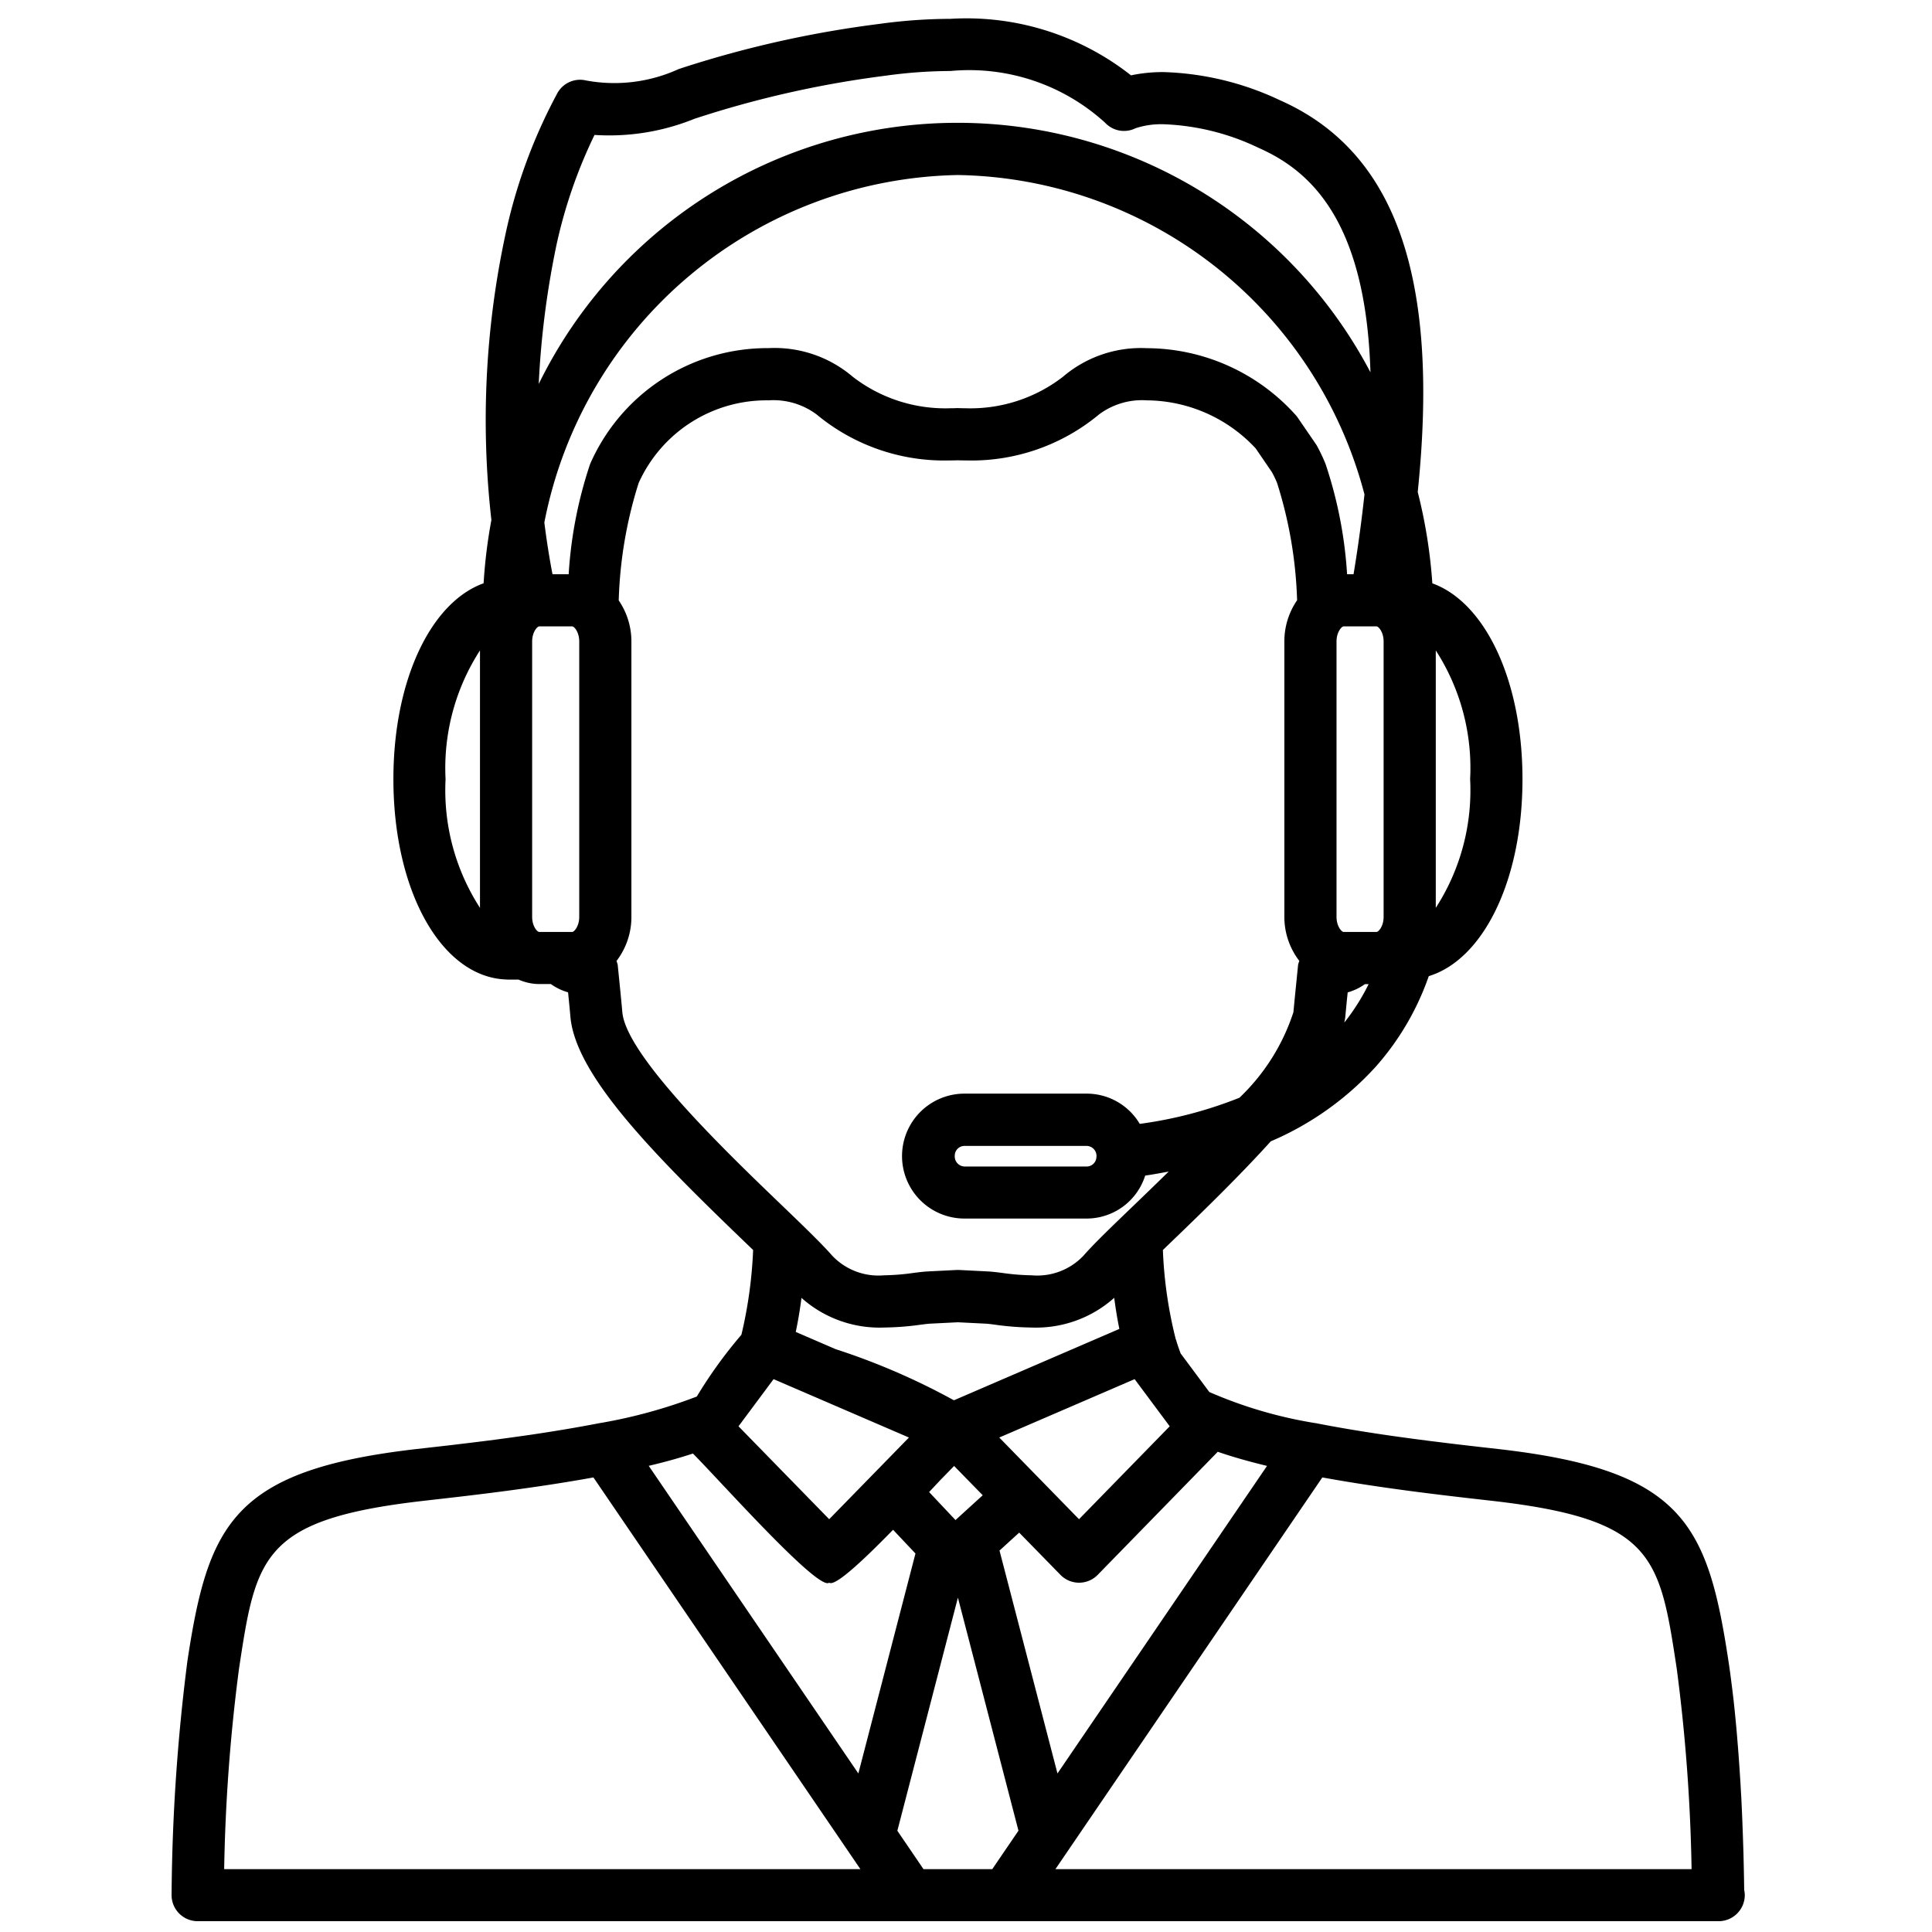
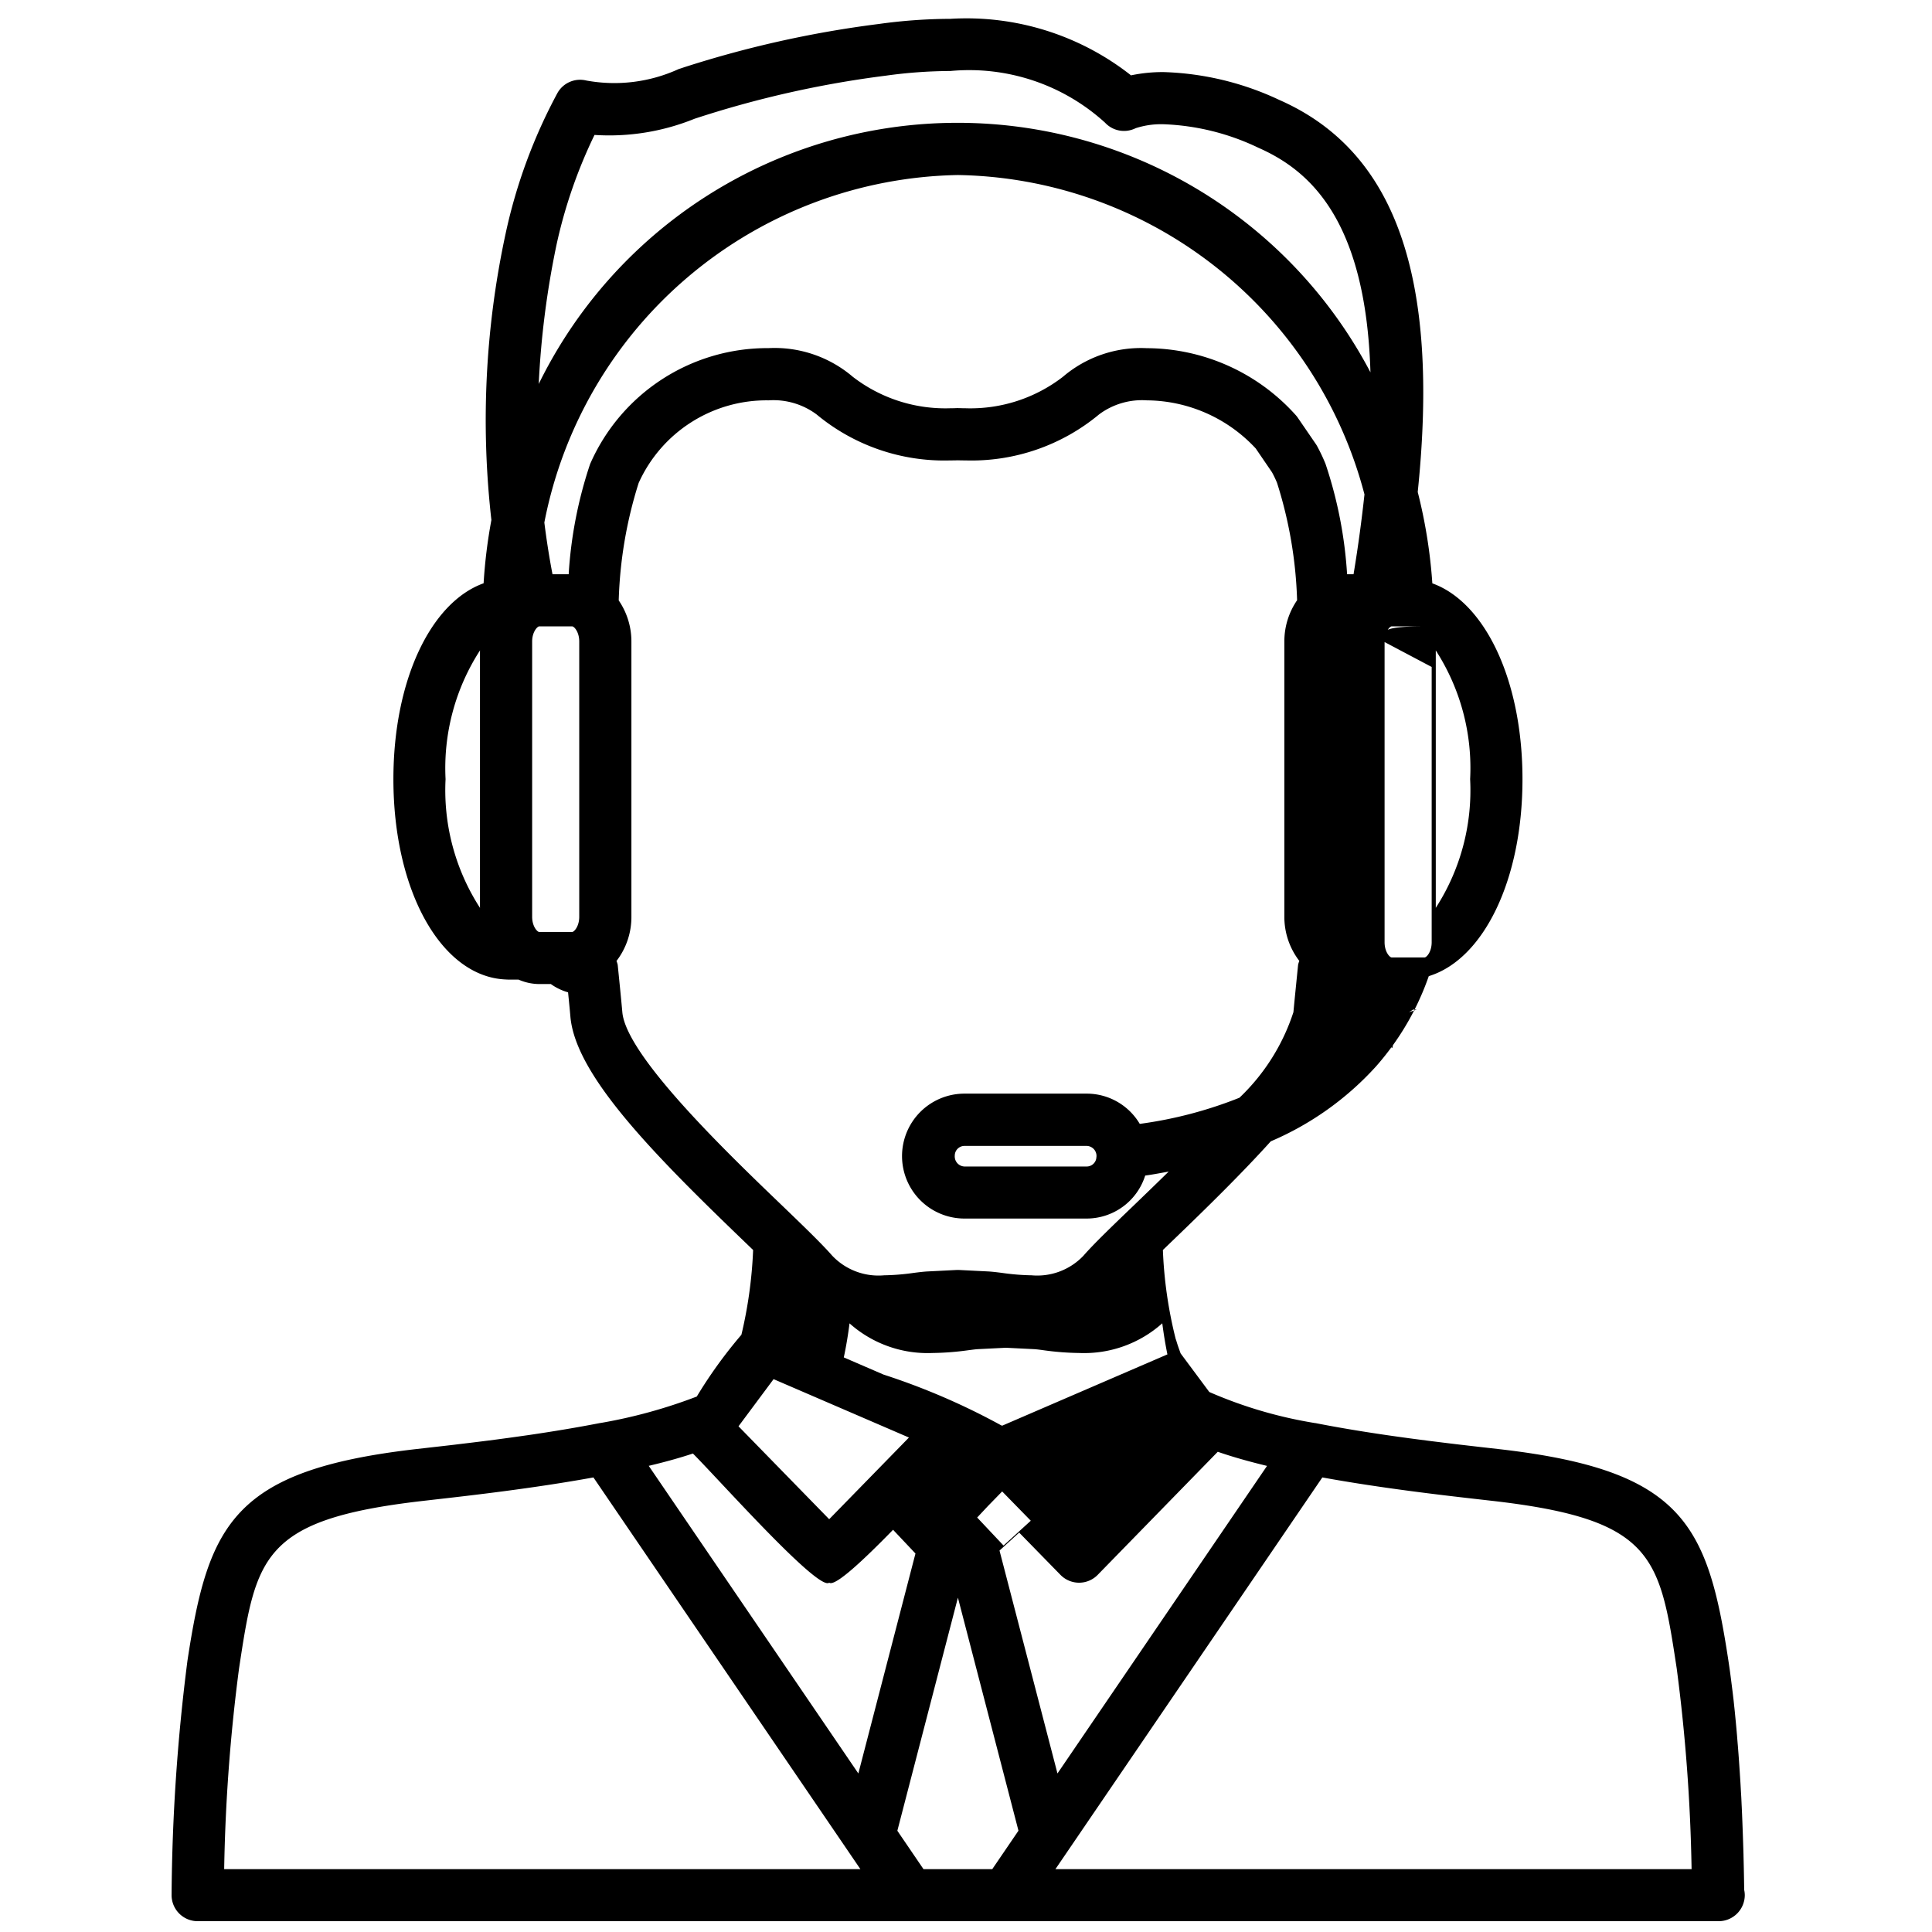
<svg xmlns="http://www.w3.org/2000/svg" id="Layer_1" data-name="Layer 1" viewBox="0 0 32 32">
-   <path d="M28.889,31.302c-.001-.106-.004-.302-.011-.566l-0-.015c-.005-.162-.011-.348-.019-.551l-.005-.122-.005-.112c-.003-.055-.005-.11-.008-.167l-.007-.118c-.003-.057-.006-.114-.01-.172l-.008-.125c-.004-.059-.008-.119-.012-.179l-.009-.123c-.005-.062-.009-.124-.015-.187l-.01-.126q-.008-.094-.017-.189l-.012-.125c-.006-.065-.013-.13-.02-.195-.004-.039-.008-.078-.013-.116-.008-.071-.017-.142-.026-.212-.004-.032-.008-.064-.012-.095-.013-.102-.027-.202-.042-.3-.344-2.264-.758-3.152-3.773-3.502l-.202-.023c-.101-.011-.218-.025-.341-.039-.066-.008-.133-.015-.204-.024l-.084-.01q-.122-.015-.251-.031l-.082-.01q-.146-.019-.299-.039l-.045-.006c-.498-.067-1.04-.15-1.558-.252l-.005-0a7.282,7.282,0,0,1-1.754-.515l-.475-.639c-.026-.071-.052-.142-.075-.223l-.006-.013a7.14,7.14,0,0,1-.213-1.477l.134-.129c.613-.589,1.182-1.149,1.653-1.671a4.999,4.999,0,0,0,1.744-1.242,4.478,4.478,0,0,0,.873-1.494c.905-.277,1.552-1.588,1.552-3.262,0-1.637-.619-2.929-1.493-3.244a8.465,8.465,0,0,0-.242-1.513c.369-3.568-.372-5.648-2.291-6.493A4.828,4.828,0,0,0,19.275,1.194a2.538,2.538,0,0,0-.542.054A4.403,4.403,0,0,0,15.742.312,8.788,8.788,0,0,0,14.557.397a17.744,17.744,0,0,0-3.314.746,2.564,2.564,0,0,1-1.535.19.43.43,0,0,0-.474.206A8.802,8.802,0,0,0,8.374,3.872a14.645,14.645,0,0,0-.235,4.741A8.533,8.533,0,0,0,8.01,9.661c-.875.315-1.494,1.607-1.494,3.244,0,1.857.796,3.271,1.857,3.318.015.001.03.002.046.002h.169a.868.868,0,0,0,.342.074h.194a.912.912,0,0,0,.285.137c.015.151.029.289.039.408.088.964,1.361,2.259,2.89,3.729l.136.131a7.336,7.336,0,0,1-.194,1.404,7.648,7.648,0,0,0-.739,1.023,8.461,8.461,0,0,1-1.593.438l-.005 0c-.389.076-.792.142-1.179.199l-.064.009q-.141.02-.278.039c-.06.008-.119.016-.178.024l-.147.019c-.071.009-.141.018-.208.026l-.098.012c-.074.009-.148.018-.217.026l-.039.005c-.169.02-.323.037-.455.052l-.005.001-.003 0-.194.022c-3.014.35-3.429,1.238-3.773,3.502a32.087,32.087,0,0,0-.263,3.882.432.432,0,0,0,.432.434H28.467a.433.433,0,0,0,.432-.432A.401.401,0,0,0,28.889,31.302ZM23.781,10.773a3.59,3.59,0,0,1,.569,2.132,3.589,3.589,0,0,1-.569,2.132ZM7.95,15.037a3.59,3.59,0,0,1-.57-2.132,3.591,3.591,0,0,1,.57-2.132ZM20.17,24.046c.248.086.523.163.816.234L17.515,29.374,16.555,25.682l.326-.297.683.699a.431.431,0,0,0,.618,0Zm-.796-.422-1.502,1.539-1.321-1.353,2.242-.967Zm-3.571-.432-.02-.008a11.284,11.284,0,0,0-1.943-.838l-.66-.285c.04-.187.071-.377.095-.564a1.942,1.942,0,0,0,1.369.491,4.67,4.67,0,0,0,.599-.046c.065-.008.12-.016.162-.018l.46-.023.461.023c.041.002.096.009.161.018a4.658,4.658,0,0,0,.599.046,1.943,1.943,0,0,0,1.369-.492c.022.171.05.344.085.515Zm.474,1.574-.451.411-.437-.464.182-.194.232-.238Zm5.99-7.831c.005-.03.012-.061.015-.09.011-.119.024-.256.04-.408a.91.91,0,0,0,.286-.137h.061A3.567,3.567,0,0,1,22.267,16.936Zm.65-6.31v4.56c0,.162-.087.251-.116.251h-.548c-.029,0-.116-.089-.116-.251V10.626c0-.162.088-.251.116-.251h.548C22.83,10.375,22.917,10.464,22.917,10.626ZM9.219,4.048A8.136,8.136,0,0,1,9.847,2.235a3.758,3.758,0,0,0,1.657-.268,16.979,16.979,0,0,1,3.17-.714,7.962,7.962,0,0,1,1.068-.077,3.342,3.342,0,0,1,2.561.856.429.429,0,0,0,.378.132.445.445,0,0,0,.13-.041,1.363,1.363,0,0,1,.465-.065,3.955,3.955,0,0,1,1.566.389c.82.362,1.78,1.155,1.857,3.72A7.725,7.725,0,0,0,8.923,6.36,14.595,14.595,0,0,1,9.219,4.048Zm.375,11.137c0,.162-.087.251-.116.251H8.93c-.029,0-.116-.089-.116-.251V10.626c0-.162.088-.251.116-.251h.548c.03,0,.116.089.116.251ZM9.419,9.511H9.151c-.055-.286-.099-.571-.135-.856a7.11,7.11,0,0,1,6.849-5.756A7.082,7.082,0,0,1,22.6,8.189c-.045.412-.102.847-.181,1.322H22.312a7.109,7.109,0,0,0-.357-1.827,2.846,2.846,0,0,0-.133-.283.466.466,0,0,0-.026-.044l-.299-.436a.383.383,0,0,0-.028-.037,3.328,3.328,0,0,0-2.474-1.117,1.988,1.988,0,0,0-1.391.475,2.506,2.506,0,0,1-1.614.52c-.057,0-.092-.002-.097-.002-.018-0-.037-.001-.055,0-.006 0-.041.002-.099.002a2.507,2.507,0,0,1-1.614-.521,1.995,1.995,0,0,0-1.396-.475A3.204,3.204,0,0,0,9.774,7.686,7.088,7.088,0,0,0,9.419,9.511Zm.889,7.256c-.019-.213-.046-.481-.077-.788a.417.417,0,0,0-.02-.062,1.194,1.194,0,0,0,.247-.732V10.626a1.202,1.202,0,0,0-.21-.681,7.11,7.11,0,0,1,.33-1.945,2.323,2.323,0,0,1,2.151-1.369,1.197,1.197,0,0,1,.797.234A3.308,3.308,0,0,0,15.74,7.626c.057,0,.1-.001.126-.002.025.001.068.002.125.002a3.305,3.305,0,0,0,2.213-.762,1.19,1.19,0,0,1,.792-.233,2.485,2.485,0,0,1,1.803.797l.269.394a1.772,1.772,0,0,1,.084.176,7.101,7.101,0,0,1,.332,1.944,1.201,1.201,0,0,0-.211.682v4.56a1.194,1.194,0,0,0,.248.732.418.418,0,0,0-.02.061c-.031.307-.058.575-.078.788a3.414,3.414,0,0,1-.894,1.417,6.939,6.939,0,0,1-1.651.433,1.021,1.021,0,0,0-.875-.501H15.975a1.034,1.034,0,0,0,0,2.069h2.026a1.018,1.018,0,0,0,.967-.712c.134-.018.261-.043.389-.066-.204.2-.397.386-.563.546-.377.362-.675.648-.849.848a1.055,1.055,0,0,1-.859.324,3.829,3.829,0,0,1-.49-.04c-.094-.012-.173-.021-.231-.024l-.476-.024-.024-0-.024 0-.475.024c-.06.003-.138.012-.232.024a3.829,3.829,0,0,1-.49.04,1.055,1.055,0,0,1-.859-.324c-.175-.2-.472-.486-.849-.849C12.041,19.091,10.374,17.488,10.308,16.767Zm7.852,2.393a.161.161,0,0,1-.16.161H15.975a.167.167,0,0,1-.161-.18.161.161,0,0,1,.161-.161h2.026A.166.166,0,0,1,18.161,19.16Zm-5.347,3.683,2.242.967-1.321,1.353-1.502-1.539Zm-1.336,1.232c.469.472,2.079,2.285,2.257,2.139.095.07.562-.368,1.058-.876l.371.393-.946,3.643-3.472-5.095C11.004,24.218,11.251,24.15,11.477,24.075ZM3.713,30.959a29.193,29.193,0,0,1,.246-3.322c.28-1.845.375-2.467,3.018-2.774L7.168,24.841c.636-.072,1.665-.189,2.661-.37L14.251,30.959Zm12.722,0H15.296l-.433-.636,1.003-3.861,1.003,3.86Zm1.046,0L21.902,24.471c.995.181,2.022.298,2.658.37l.193.022c2.644.307,2.738.928,3.019,2.774a29.157,29.157,0,0,1,.246,3.322Z" />
+   <path d="M28.889,31.302c-.001-.106-.004-.302-.011-.566l-0-.015c-.005-.162-.011-.348-.019-.551l-.005-.122-.005-.112c-.003-.055-.005-.11-.008-.167l-.007-.118c-.003-.057-.006-.114-.01-.172l-.008-.125c-.004-.059-.008-.119-.012-.179l-.009-.123c-.005-.062-.009-.124-.015-.187l-.01-.126q-.008-.094-.017-.189l-.012-.125c-.006-.065-.013-.13-.02-.195-.004-.039-.008-.078-.013-.116-.008-.071-.017-.142-.026-.212-.004-.032-.008-.064-.012-.095-.013-.102-.027-.202-.042-.3-.344-2.264-.758-3.152-3.773-3.502l-.202-.023c-.101-.011-.218-.025-.341-.039-.066-.008-.133-.015-.204-.024l-.084-.01q-.122-.015-.251-.031l-.082-.01q-.146-.019-.299-.039l-.045-.006c-.498-.067-1.04-.15-1.558-.252l-.005-0a7.282,7.282,0,0,1-1.754-.515l-.475-.639c-.026-.071-.052-.142-.075-.223l-.006-.013a7.14,7.14,0,0,1-.213-1.477l.134-.129c.613-.589,1.182-1.149,1.653-1.671a4.999,4.999,0,0,0,1.744-1.242,4.478,4.478,0,0,0,.873-1.494c.905-.277,1.552-1.588,1.552-3.262,0-1.637-.619-2.929-1.493-3.244a8.465,8.465,0,0,0-.242-1.513c.369-3.568-.372-5.648-2.291-6.493A4.828,4.828,0,0,0,19.275,1.194a2.538,2.538,0,0,0-.542.054A4.403,4.403,0,0,0,15.742.312,8.788,8.788,0,0,0,14.557.397a17.744,17.744,0,0,0-3.314.746,2.564,2.564,0,0,1-1.535.19.43.43,0,0,0-.474.206A8.802,8.802,0,0,0,8.374,3.872a14.645,14.645,0,0,0-.235,4.741A8.533,8.533,0,0,0,8.01,9.661c-.875.315-1.494,1.607-1.494,3.244,0,1.857.796,3.271,1.857,3.318.015.001.03.002.046.002h.169a.868.868,0,0,0,.342.074h.194a.912.912,0,0,0,.285.137c.015.151.029.289.039.408.088.964,1.361,2.259,2.89,3.729l.136.131a7.336,7.336,0,0,1-.194,1.404,7.648,7.648,0,0,0-.739,1.023,8.461,8.461,0,0,1-1.593.438l-.005 0c-.389.076-.792.142-1.179.199l-.064.009q-.141.02-.278.039c-.06.008-.119.016-.178.024l-.147.019c-.071.009-.141.018-.208.026l-.098.012c-.074.009-.148.018-.217.026l-.039.005c-.169.02-.323.037-.455.052l-.005.001-.003 0-.194.022c-3.014.35-3.429,1.238-3.773,3.502a32.087,32.087,0,0,0-.263,3.882.432.432,0,0,0,.432.434H28.467a.433.433,0,0,0,.432-.432A.401.401,0,0,0,28.889,31.302ZM23.781,10.773a3.59,3.59,0,0,1,.569,2.132,3.589,3.589,0,0,1-.569,2.132ZM7.95,15.037a3.59,3.59,0,0,1-.57-2.132,3.591,3.591,0,0,1,.57-2.132ZM20.17,24.046c.248.086.523.163.816.234L17.515,29.374,16.555,25.682l.326-.297.683.699a.431.431,0,0,0,.618,0ZZm-3.571-.432-.02-.008a11.284,11.284,0,0,0-1.943-.838l-.66-.285c.04-.187.071-.377.095-.564a1.942,1.942,0,0,0,1.369.491,4.67,4.67,0,0,0,.599-.046c.065-.008.12-.016.162-.018l.46-.023.461.023c.041.002.096.009.161.018a4.658,4.658,0,0,0,.599.046,1.943,1.943,0,0,0,1.369-.492c.022.171.05.344.085.515Zm.474,1.574-.451.411-.437-.464.182-.194.232-.238Zm5.99-7.831c.005-.03.012-.061.015-.09.011-.119.024-.256.04-.408a.91.91,0,0,0,.286-.137h.061A3.567,3.567,0,0,1,22.267,16.936Zm.65-6.31v4.56c0,.162-.087.251-.116.251h-.548c-.029,0-.116-.089-.116-.251V10.626c0-.162.088-.251.116-.251h.548C22.83,10.375,22.917,10.464,22.917,10.626ZM9.219,4.048A8.136,8.136,0,0,1,9.847,2.235a3.758,3.758,0,0,0,1.657-.268,16.979,16.979,0,0,1,3.17-.714,7.962,7.962,0,0,1,1.068-.077,3.342,3.342,0,0,1,2.561.856.429.429,0,0,0,.378.132.445.445,0,0,0,.13-.041,1.363,1.363,0,0,1,.465-.065,3.955,3.955,0,0,1,1.566.389c.82.362,1.78,1.155,1.857,3.72A7.725,7.725,0,0,0,8.923,6.36,14.595,14.595,0,0,1,9.219,4.048Zm.375,11.137c0,.162-.087.251-.116.251H8.93c-.029,0-.116-.089-.116-.251V10.626c0-.162.088-.251.116-.251h.548c.03,0,.116.089.116.251ZM9.419,9.511H9.151c-.055-.286-.099-.571-.135-.856a7.11,7.11,0,0,1,6.849-5.756A7.082,7.082,0,0,1,22.6,8.189c-.045.412-.102.847-.181,1.322H22.312a7.109,7.109,0,0,0-.357-1.827,2.846,2.846,0,0,0-.133-.283.466.466,0,0,0-.026-.044l-.299-.436a.383.383,0,0,0-.028-.037,3.328,3.328,0,0,0-2.474-1.117,1.988,1.988,0,0,0-1.391.475,2.506,2.506,0,0,1-1.614.52c-.057,0-.092-.002-.097-.002-.018-0-.037-.001-.055,0-.006 0-.041.002-.099.002a2.507,2.507,0,0,1-1.614-.521,1.995,1.995,0,0,0-1.396-.475A3.204,3.204,0,0,0,9.774,7.686,7.088,7.088,0,0,0,9.419,9.511Zm.889,7.256c-.019-.213-.046-.481-.077-.788a.417.417,0,0,0-.02-.062,1.194,1.194,0,0,0,.247-.732V10.626a1.202,1.202,0,0,0-.21-.681,7.11,7.11,0,0,1,.33-1.945,2.323,2.323,0,0,1,2.151-1.369,1.197,1.197,0,0,1,.797.234A3.308,3.308,0,0,0,15.74,7.626c.057,0,.1-.001.126-.002.025.001.068.002.125.002a3.305,3.305,0,0,0,2.213-.762,1.19,1.19,0,0,1,.792-.233,2.485,2.485,0,0,1,1.803.797l.269.394a1.772,1.772,0,0,1,.084.176,7.101,7.101,0,0,1,.332,1.944,1.201,1.201,0,0,0-.211.682v4.56a1.194,1.194,0,0,0,.248.732.418.418,0,0,0-.02.061c-.031.307-.058.575-.078.788a3.414,3.414,0,0,1-.894,1.417,6.939,6.939,0,0,1-1.651.433,1.021,1.021,0,0,0-.875-.501H15.975a1.034,1.034,0,0,0,0,2.069h2.026a1.018,1.018,0,0,0,.967-.712c.134-.018.261-.043.389-.066-.204.2-.397.386-.563.546-.377.362-.675.648-.849.848a1.055,1.055,0,0,1-.859.324,3.829,3.829,0,0,1-.49-.04c-.094-.012-.173-.021-.231-.024l-.476-.024-.024-0-.024 0-.475.024c-.06.003-.138.012-.232.024a3.829,3.829,0,0,1-.49.04,1.055,1.055,0,0,1-.859-.324c-.175-.2-.472-.486-.849-.849C12.041,19.091,10.374,17.488,10.308,16.767Zm7.852,2.393a.161.161,0,0,1-.16.161H15.975a.167.167,0,0,1-.161-.18.161.161,0,0,1,.161-.161h2.026A.166.166,0,0,1,18.161,19.16Zm-5.347,3.683,2.242.967-1.321,1.353-1.502-1.539Zm-1.336,1.232c.469.472,2.079,2.285,2.257,2.139.095.07.562-.368,1.058-.876l.371.393-.946,3.643-3.472-5.095C11.004,24.218,11.251,24.15,11.477,24.075ZM3.713,30.959a29.193,29.193,0,0,1,.246-3.322c.28-1.845.375-2.467,3.018-2.774L7.168,24.841c.636-.072,1.665-.189,2.661-.37L14.251,30.959Zm12.722,0H15.296l-.433-.636,1.003-3.861,1.003,3.86Zm1.046,0L21.902,24.471c.995.181,2.022.298,2.658.37l.193.022c2.644.307,2.738.928,3.019,2.774a29.157,29.157,0,0,1,.246,3.322Z" />
</svg>